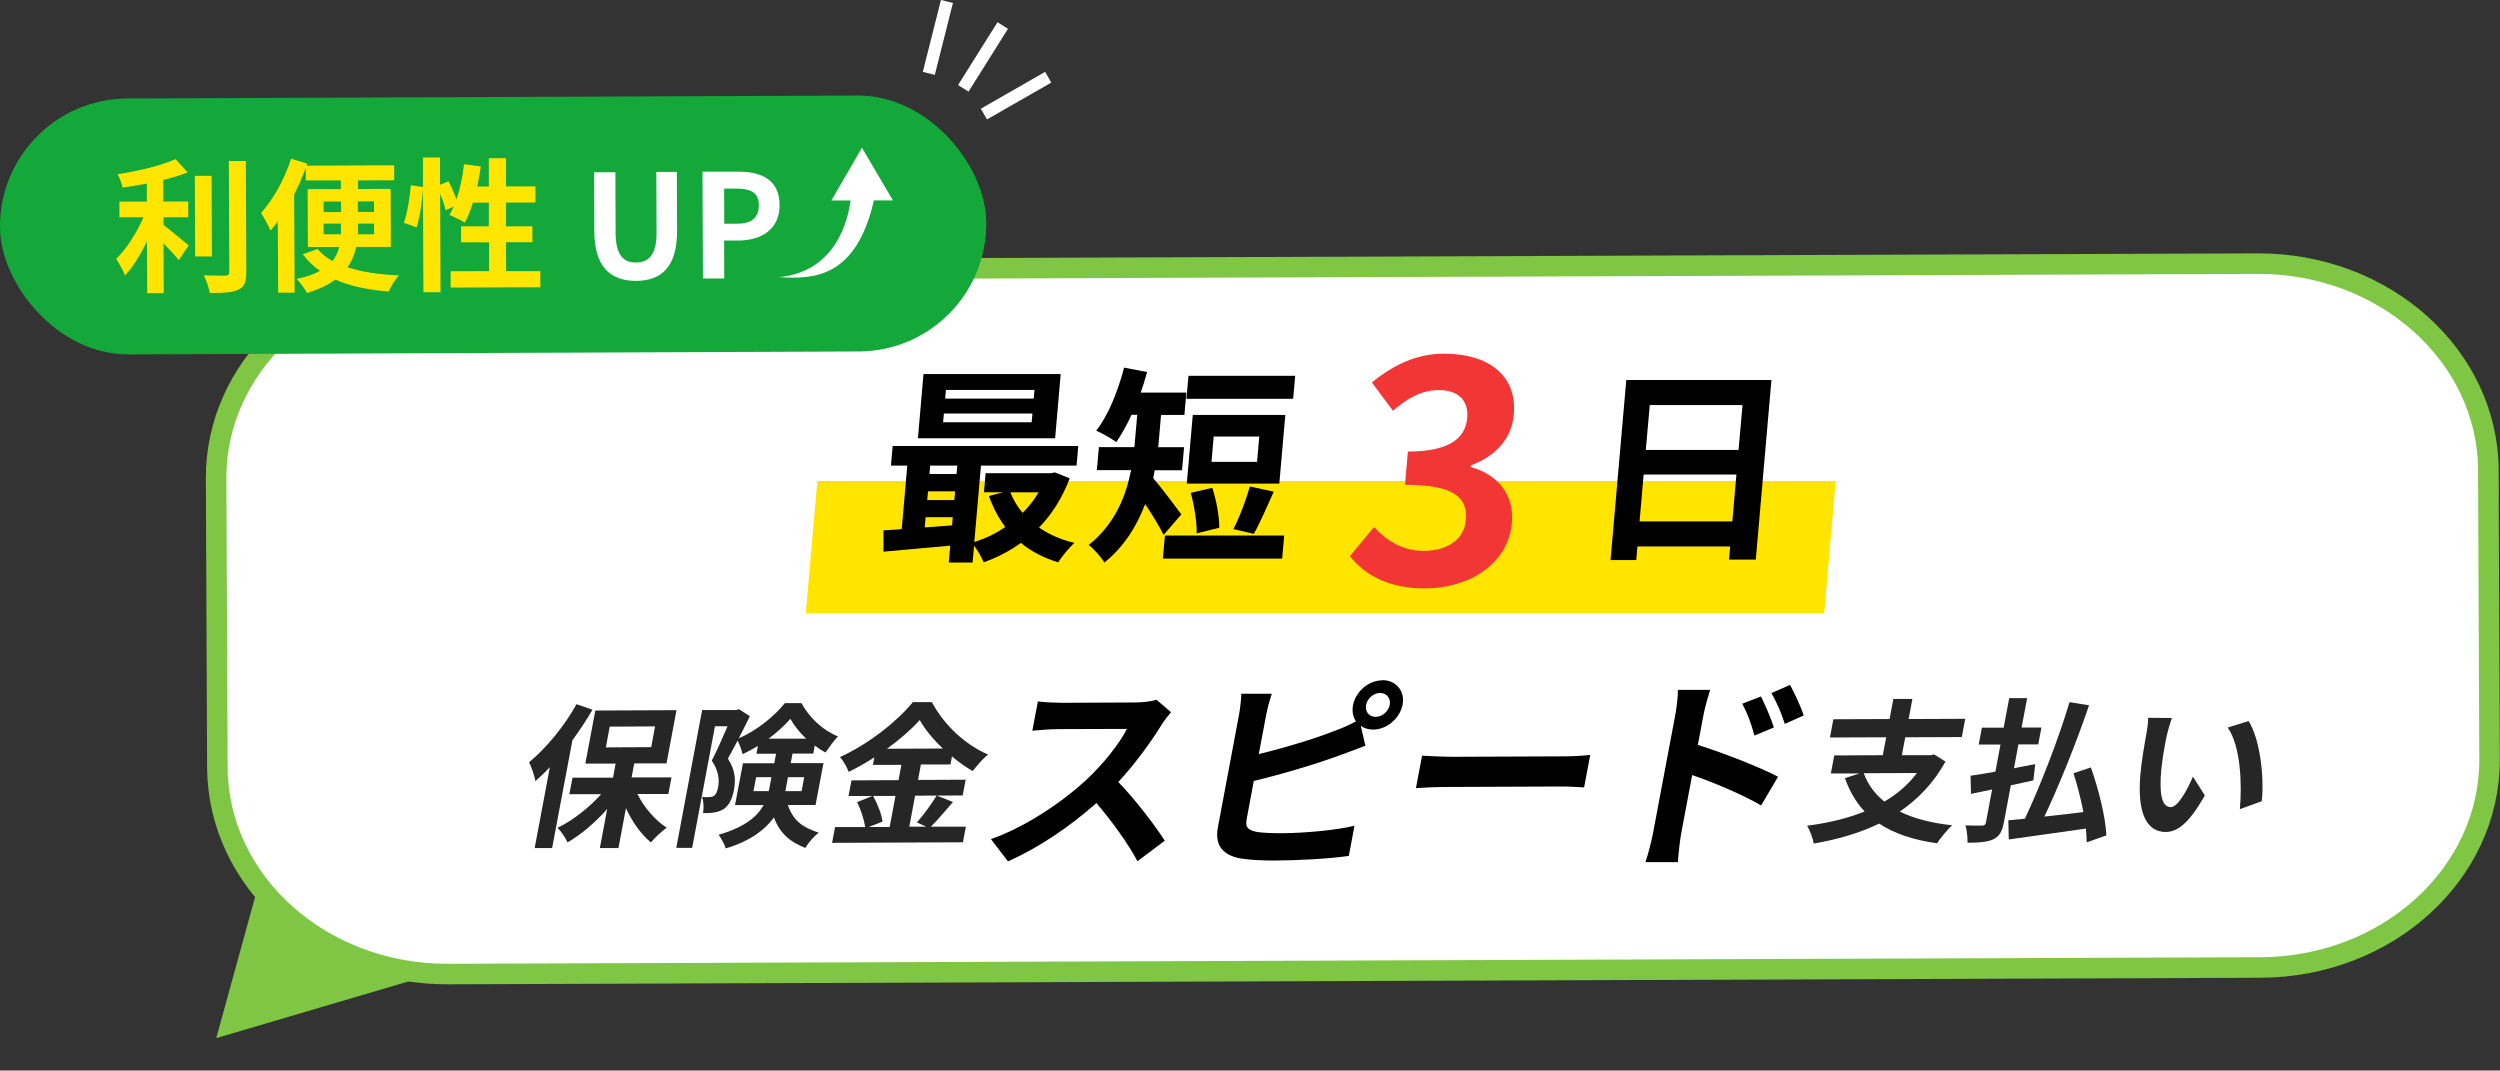
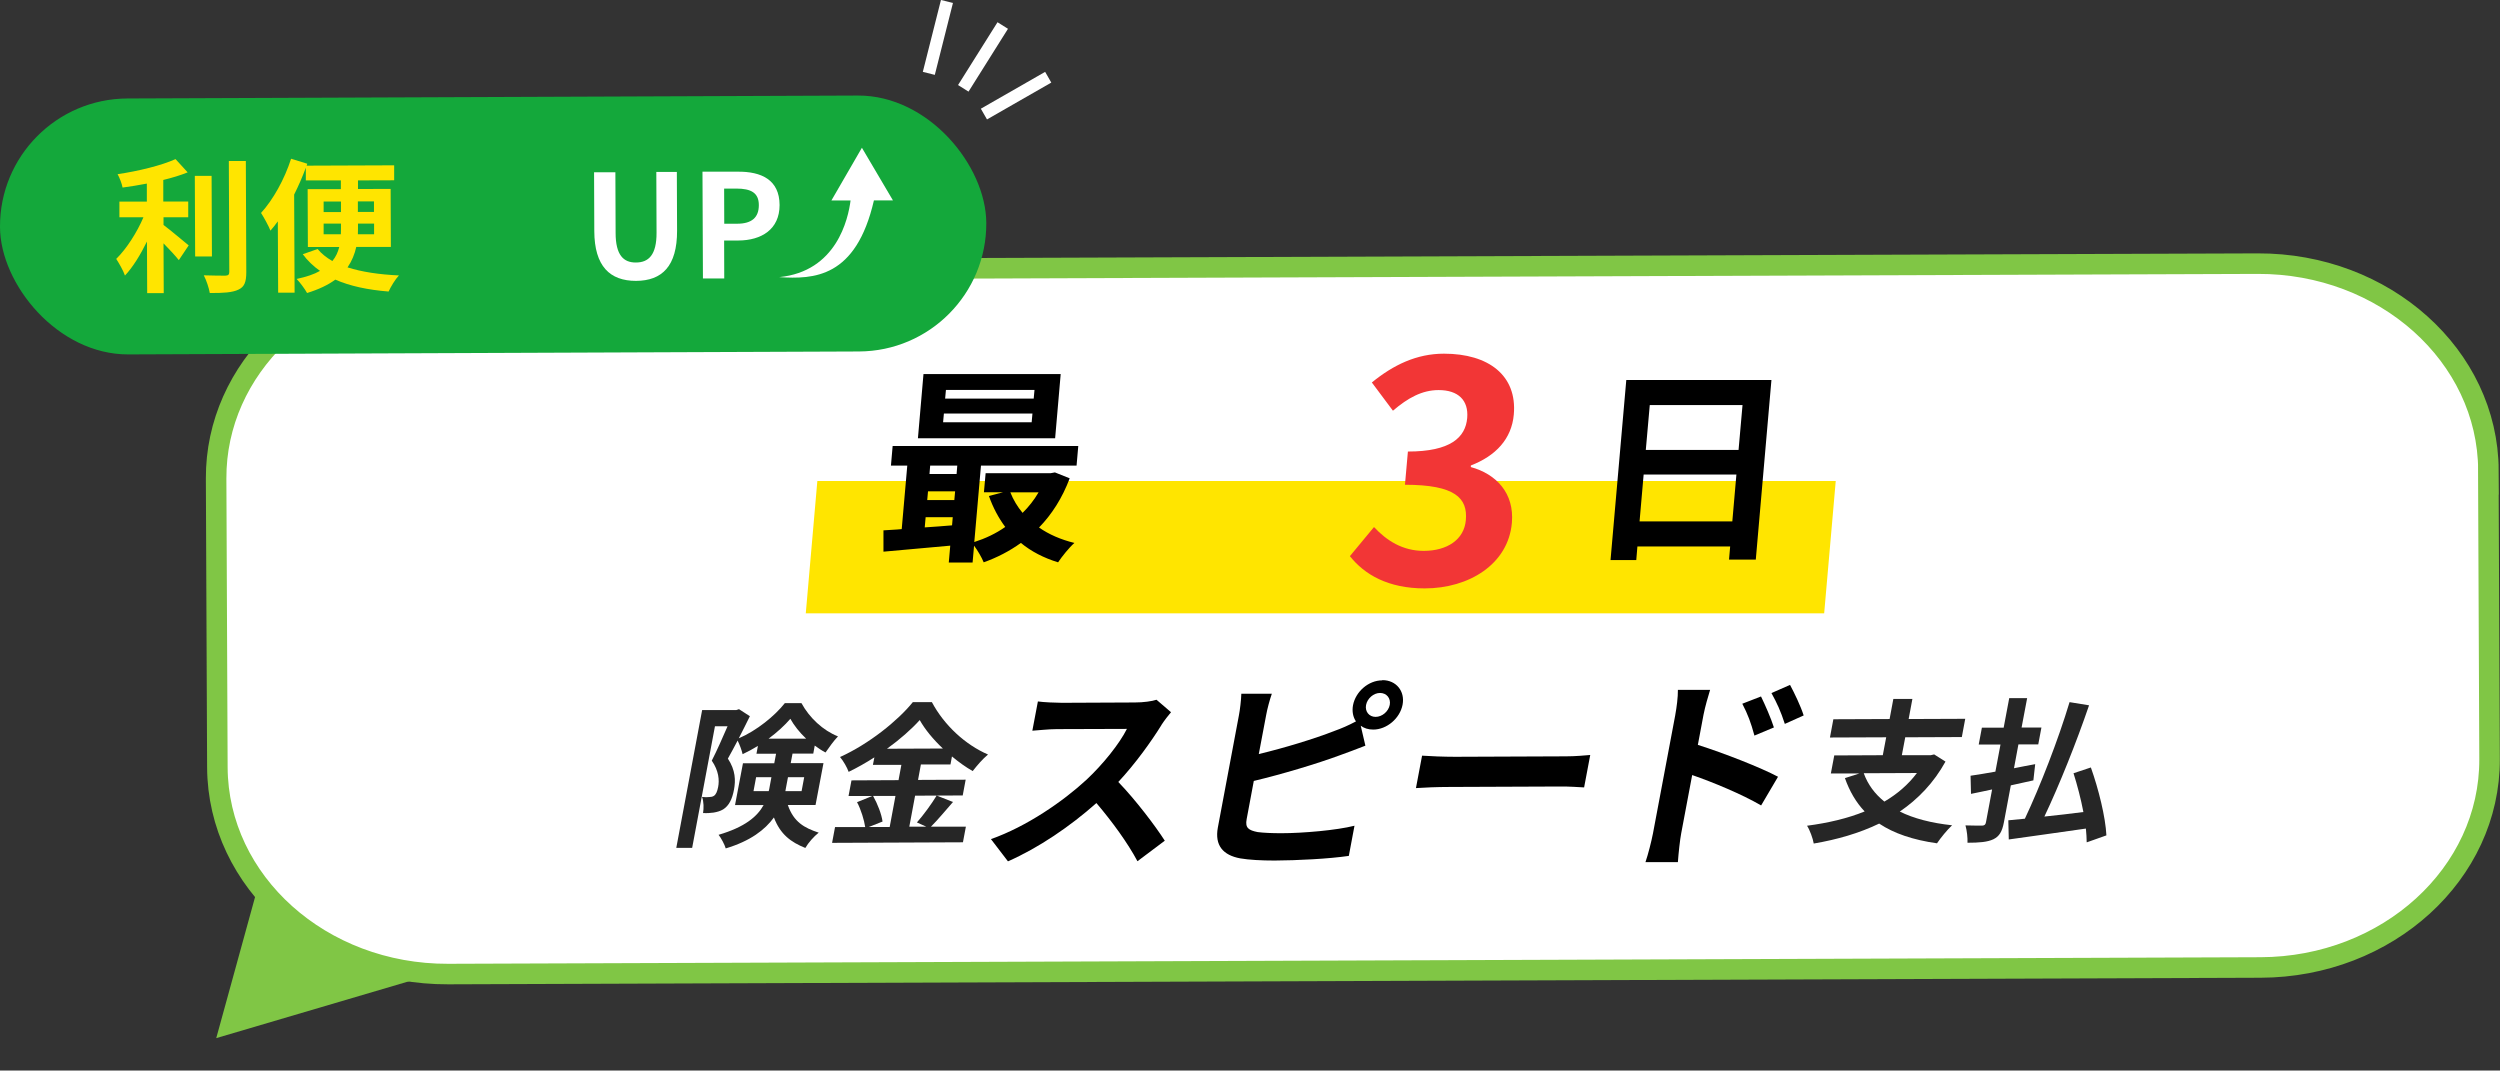
<svg xmlns="http://www.w3.org/2000/svg" id="_レイヤー_2" data-name="レイヤー 2" viewBox="0 0 220.47 94.41">
  <rect x="0" y="0" width="220.47" height="94.41" fill="#333333" stroke="none" />
  <defs>
    <style>
      .cls-1 {
        stroke: #80c645;
        stroke-width: 1.81px;
      }

      .cls-1, .cls-2 {
        fill: #fff;
      }

      .cls-1, .cls-3 {
        stroke-miterlimit: 10;
      }

      .cls-4 {
        fill: #262626;
      }

      .cls-5 {
        fill: #14a83b;
      }

      .cls-6 {
        fill: #f23636;
      }

      .cls-3 {
        fill: none;
        stroke: #fff;
        stroke-width: 1.09px;
      }

      .cls-7 {
        fill: #ffe500;
      }

      .cls-8 {
        fill: #80c645;
      }
    </style>
  </defs>
  <g id="_レイヤー_1-2" data-name="レイヤー 1">
    <g>
      <g>
        <path class="cls-1" d="M219.45,41.48c-.05-10.11-9.16-18.27-20.35-18.23l-135.65.49-9.38-8.47c-1.81-1.63-4.73-1.63-6.54,0l-9.55,8.62c-10.6.63-18.96,8.59-18.92,18.31l.11,25.47c.05,10.11,9.16,18.27,20.35,18.23l159.84-.58c11.19-.04,20.23-8.27,20.19-18.38l-.11-25.47Z" />
        <g>
-           <path class="cls-4" d="M52.25,62.59c-.52.89-1.12,1.82-1.77,2.69l-1.79,9.51h-1.54s1.34-7.13,1.34-7.13c-.42.44-.84.85-1.27,1.22-.07-.4-.36-1.27-.56-1.66,1.5-1.23,3.11-3.18,4.18-5.12l1.41.49ZM56.22,70.03c.58,1.18,1.55,2.3,2.57,2.96-.43.32-1.05.89-1.39,1.3-.86-.71-1.65-1.81-2.2-3.02l-.66,3.52h-1.64s.65-3.45.65-3.45c-1.06,1.2-2.29,2.25-3.5,2.95-.17-.39-.57-.98-.88-1.29,1.35-.65,2.77-1.76,3.84-2.96h-2.8s.28-1.46.28-1.46h3.57s.23-1.24.23-1.24h-2.67s.88-4.68.88-4.68l7.16-.03-.88,4.69h-2.85s-.23,1.24-.23,1.24h3.52s-.28,1.46-.28,1.46h-2.73ZM53.43,65.91l4-.02.34-1.83-4,.02-.34,1.83Z" />
          <path class="cls-4" d="M69.48,71c.52,1.5,1.45,2.01,2.72,2.43-.43.34-.91.88-1.18,1.35-1.27-.51-2.21-1.2-2.77-2.69-.79,1.09-2.08,2.08-4.25,2.73-.09-.33-.42-.94-.63-1.2,2.32-.68,3.41-1.61,3.97-2.62h-2.52s.7-3.69.7-3.69h2.76s.16-.84.16-.84h-1.73s.13-.69.13-.69c-.45.27-.9.52-1.35.73-.08-.35-.26-.84-.44-1.2-.3.56-.59,1.12-.86,1.59.68,1.03.69,1.93.54,2.73-.16.86-.45,1.43-.96,1.75-.25.15-.54.23-.84.28-.27.04-.6.06-.93.04.07-.4.07-1.02-.09-1.42.25.03.46.03.63.01.15,0,.3-.03.41-.1.19-.12.3-.38.38-.78.12-.61.06-1.43-.56-2.33.45-.87.98-2.09,1.39-3.03h-1.11s-2.01,10.72-2.01,10.72h-1.4s2.28-12.15,2.28-12.15h3.01s.24-.08.24-.08l.96.62c-.29.6-.64,1.28-.98,1.95,1.57-.67,3.18-1.98,4.06-3.1h1.47c.7,1.29,1.9,2.41,3.22,2.93-.37.38-.8.99-1.1,1.42-.31-.16-.64-.38-.95-.61l-.13.71h-1.83s-.16.84-.16.84h2.89s-.7,3.69-.7,3.69h-2.44ZM67.79,69.77c.04-.12.06-.25.08-.37l.16-.86h-1.35s-.23,1.23-.23,1.23h1.34ZM71.08,65.13c-.57-.54-1.06-1.16-1.38-1.74-.49.57-1.16,1.19-1.92,1.75h3.3ZM69.49,68.54l-.17.9c-.02.11-.04.22-.06.33h1.43s.23-1.23.23-1.23h-1.43Z" />
          <path class="cls-4" d="M84.03,70.74c-.66.75-1.35,1.59-1.93,2.16h3.08s-.26,1.38-.26,1.38l-11.54.05.26-1.39h2.66c-.09-.62-.37-1.54-.72-2.2l1.34-.54h-2.09s.26-1.38.26-1.38l4.15-.02.25-1.35h-2.51s.13-.66.13-.66c-.73.47-1.51.91-2.27,1.28-.13-.38-.47-.97-.76-1.31,2.53-1.14,5.1-3.2,6.42-4.84h1.68c1.09,2.05,2.96,3.76,4.95,4.62-.49.41-.96.96-1.35,1.46-.62-.35-1.24-.8-1.83-1.29l-.13.71h-2.61s-.25,1.36-.25,1.36l4.2-.02-.26,1.39-4.2.02-.51,2.73h1.49s-.82-.37-.82-.37c.57-.64,1.3-1.64,1.74-2.37l1.45.57ZM77,70.2c.39.69.75,1.62.83,2.25l-1.21.48h1.84s.51-2.74.51-2.74h-1.98ZM83.15,66.01c-.86-.81-1.59-1.7-2.04-2.51-.74.82-1.75,1.71-2.89,2.53l4.92-.02Z" />
          <path d="M102.42,63.95c-.88,1.42-2.27,3.37-3.8,5.01,1.51,1.56,3.27,3.88,4.1,5.18l-2.41,1.81c-.87-1.63-2.22-3.48-3.62-5.13-2.31,2.05-5.09,3.95-7.8,5.14l-1.5-1.96c3.13-1.1,6.37-3.33,8.44-5.25,1.46-1.37,2.9-3.17,3.55-4.47l-6.17.02c-.76,0-1.78.12-2.17.14l.49-2.58c.48.07,1.58.12,2.12.12l6.42-.03c.78,0,1.53-.11,1.92-.24l1.28,1.1c-.18.2-.62.77-.85,1.13Z" />
          <path d="M121.92,59.98c1.2,0,2,.97,1.77,2.17-.23,1.2-1.39,2.19-2.59,2.19-.44,0-.81-.12-1.1-.34l.41,1.76c-.76.29-1.65.64-2.29.86-1.97.73-5.07,1.66-7.55,2.25l-.63,3.37c-.15.78.18.98.97,1.14.53.07,1.27.1,2.09.1,1.89,0,4.88-.26,6.45-.66l-.5,2.66c-1.76.26-4.55.4-6.55.41-1.18,0-2.26-.06-3.02-.19-1.53-.28-2.27-1.15-1.98-2.72l1.86-9.91c.08-.4.2-1.35.21-1.89h2.69c-.19.54-.41,1.37-.5,1.88l-.65,3.44c2.25-.54,4.92-1.35,6.67-2.04.62-.22,1.22-.48,1.9-.84-.26-.38-.36-.89-.26-1.43.23-1.2,1.37-2.19,2.57-2.19ZM121.31,63.22c.58,0,1.14-.48,1.25-1.06s-.28-1.05-.86-1.05c-.56,0-1.12.48-1.23,1.06s.27,1.05.84,1.05Z" />
          <path d="M128.32,66.74l9.77-.04c.85,0,1.67-.08,2.15-.12l-.54,2.86c-.43-.02-1.35-.09-2.11-.08l-9.77.04c-1.04,0-2.26.05-2.95.1l.54-2.86c.65.05,1.96.1,2.91.1Z" />
          <path d="M147.74,63.04c.12-.66.24-1.55.23-2.2h2.84c-.19.63-.43,1.43-.58,2.19l-.5,2.66c2.28.72,5.55,2,7.07,2.81l-1.49,2.53c-1.7-.99-4.23-2.04-6.08-2.68l-.97,5.15c-.1.51-.24,1.78-.29,2.53h-2.86c.24-.7.52-1.81.66-2.52l1.97-10.46ZM156.44,64.15l-1.72.72c-.31-1.14-.58-1.87-1.07-2.81l1.65-.64c.37.76.88,1.92,1.14,2.74ZM159.07,63.09l-1.67.75c-.37-1.14-.68-1.81-1.18-2.72l1.64-.72c.39.73.94,1.87,1.2,2.69Z" />
          <path class="cls-4" d="M171.57,67.16c-1.03,1.87-2.42,3.31-4.03,4.41,1.23.61,2.77,1.01,4.61,1.21-.41.38-1.01,1.11-1.33,1.59-2.11-.3-3.8-.87-5.1-1.74-1.76.85-3.71,1.41-5.77,1.76-.07-.44-.35-1.2-.59-1.57,1.83-.24,3.56-.64,5.08-1.26-.76-.8-1.33-1.78-1.74-2.94l1.28-.41h-2.52s.3-1.59.3-1.59l4.28-.02.3-1.58-4.96.02.3-1.61,4.96-.02.33-1.77h1.68s-.33,1.77-.33,1.77l4.99-.02-.3,1.61-4.99.02-.3,1.58h2.55s.3-.07.3-.07l1.01.64ZM164.36,68.19c.36.99.97,1.82,1.82,2.5,1.12-.66,2.09-1.48,2.87-2.52l-4.69.02Z" />
          <path class="cls-4" d="M177.33,69.26l-.61,3.26c-.16.83-.4,1.23-.92,1.49-.52.25-1.26.31-2.29.31.02-.42-.05-1.09-.18-1.53.61.02,1.28.02,1.47.02.21-.01.3-.08.34-.3l.54-2.89c-.67.14-1.29.28-1.86.39l-.04-1.6c.62-.08,1.36-.22,2.19-.36l.45-2.39h-1.92s.28-1.49.28-1.49h1.92s.49-2.6.49-2.6h1.58s-.49,2.59-.49,2.59h1.75s-.28,1.49-.28,1.49h-1.75s-.39,2.1-.39,2.1c.62-.13,1.24-.24,1.87-.36l-.16,1.43-1.99.44ZM184.02,74.27c0-.35-.03-.76-.07-1.2-2.43.36-4.95.69-6.8.96l-.04-1.69c.43-.04.92-.09,1.46-.14,1.34-2.84,2.95-6.98,3.94-10.28l1.72.28c-1.12,3.28-2.63,7.05-3.94,9.81,1.1-.11,2.27-.25,3.44-.4-.22-1.16-.54-2.37-.87-3.42l1.53-.51c.68,1.91,1.29,4.37,1.37,5.99l-1.72.61Z" />
-           <path class="cls-4" d="M191.06,64.98c-.18.89-.36,1.91-.46,2.89-.18,1.96-.02,3.31.84,3.31.64,0,1.49-1.6,1.95-2.69l1.05,1.66c-1.35,2.38-2.36,3.21-3.45,3.22-1.5,0-2.54-1.34-2.24-5,.1-1.25.39-2.85.54-3.68.07-.38.16-.97.15-1.39l2.1.02c-.19.49-.4,1.28-.48,1.67ZM199.45,70.66l-1.92.7c.19-2.2.09-5.51-1.07-7.2l1.84-.57c1,1.56,1.4,4.97,1.16,7.06Z" />
        </g>
        <g>
          <rect class="cls-5" x="0" y="8.55" width="86.98" height="22.57" rx="11.28" ry="11.28" transform="translate(-.08 .18) rotate(-.23)" />
          <g>
-             <path class="cls-7" d="M14.41,19.83c.63.47,1.89,1.54,2.23,1.81l-.87,1.3c-.31-.39-.84-.96-1.35-1.48l.02,4.39h-1.46s-.02-4.55-.02-4.55c-.57,1.16-1.24,2.26-1.94,3-.15-.45-.53-1.09-.77-1.47.91-.89,1.84-2.35,2.4-3.67h-2.12s0-1.38,0-1.38h2.42s0-1.59,0-1.59c-.73.14-1.45.26-2.14.35-.06-.33-.26-.86-.44-1.18,1.83-.27,3.88-.77,5.11-1.33l1.07,1.17c-.64.26-1.37.48-2.15.67v1.9s2.2,0,2.2,0v1.39s-2.18,0-2.18,0v.69ZM18.69,22.62h-1.48s-.03-7.11-.03-7.11h1.48s.03,7.11.03,7.11ZM21.68,14.2l.04,9.8c0,.88-.17,1.3-.69,1.54-.52.26-1.37.31-2.53.3-.07-.43-.3-1.13-.53-1.56.83.03,1.64.03,1.91.03.24-.01.34-.09.34-.32l-.04-9.79h1.5Z" />
+             <path class="cls-7" d="M14.41,19.83c.63.47,1.89,1.54,2.23,1.81l-.87,1.3c-.31-.39-.84-.96-1.35-1.48l.02,4.39h-1.46s-.02-4.55-.02-4.55c-.57,1.16-1.24,2.26-1.94,3-.15-.45-.53-1.09-.77-1.47.91-.89,1.84-2.35,2.4-3.67h-2.12s0-1.38,0-1.38h2.42s0-1.59,0-1.59c-.73.14-1.45.26-2.14.35-.06-.33-.26-.86-.44-1.18,1.83-.27,3.88-.77,5.11-1.33l1.07,1.17c-.64.26-1.37.48-2.15.67v1.9s2.2,0,2.2,0v1.39s-2.18,0-2.18,0v.69M18.69,22.62h-1.48s-.03-7.11-.03-7.11h1.48s.03,7.11.03,7.11ZM21.68,14.2l.04,9.8c0,.88-.17,1.3-.69,1.54-.52.26-1.37.31-2.53.3-.07-.43-.3-1.13-.53-1.56.83.03,1.64.03,1.91.03.24-.01.34-.09.34-.32l-.04-9.79h1.5Z" />
            <path class="cls-7" d="M31.42,21.77c-.14.64-.39,1.25-.77,1.81,1.25.4,2.79.63,4.53.71-.33.35-.72,1-.91,1.42-1.85-.15-3.4-.48-4.7-1.05-.62.46-1.45.86-2.49,1.18-.18-.34-.63-.94-.92-1.24.85-.18,1.54-.41,2.06-.71-.57-.4-1.1-.9-1.52-1.47l1.31-.46c.35.42.78.76,1.3,1.06.32-.38.49-.79.61-1.24h-2.77s-.02-5.1-.02-5.1h2.93s0-.77,0-.77h-3.09s0-1.12,0-1.12c-.29.79-.64,1.59-1.03,2.37l.04,8.65h-1.45s-.03-6.29-.03-6.29c-.22.31-.43.57-.65.82-.14-.37-.58-1.18-.83-1.56,1.06-1.16,2.07-2.97,2.65-4.78l1.43.44-.06.17,7.72-.03v1.32s-3.19.01-3.19.01v.76s2.88-.01,2.88-.01l.02,5.12h-3.03ZM28.54,18.7h1.53s0-.93,0-.93h-1.53s0,.93,0,.93ZM30.06,20.67c.01-.17.01-.34.01-.5v-.45s-1.53,0-1.53,0v.94s1.52,0,1.52,0ZM32.98,19.72h-1.41s0,.46,0,.46c0,.15,0,.32-.01.48h1.43s0-.95,0-.95ZM31.56,17.76v.93s1.42,0,1.42,0v-.93s-1.42,0-1.42,0Z" />
-             <path class="cls-7" d="M47.65,23.89v1.44s-7.91.03-7.91.03v-1.44s3.39-.01,3.39-.01v-2.54s-2.47,0-2.47,0v-1.41s2.45,0,2.45,0v-2.09s-1.41,0-1.41,0c-.19.66-.44,1.27-.71,1.76-.31-.19-.99-.53-1.35-.68.13-.23.25-.47.38-.74l-.72.33c-.08-.38-.27-.94-.49-1.46l.04,8.69h-1.51s-.04-9.09-.04-9.09c-.07,1.07-.27,2.47-.56,3.37l-1.12-.4c.3-.84.53-2.27.61-3.31l1.07.15v-2.6s1.5,0,1.5,0v2.41s.75-.31.75-.31c.26.5.53,1.11.71,1.6.31-.93.54-2.03.66-3.11l1.48.2c-.09.6-.19,1.2-.31,1.77h1.02s0-2.5,0-2.5h1.51s0,2.49,0,2.49h2.6s0,1.42,0,1.42h-2.6s0,2.1,0,2.1h2.33s0,1.4,0,1.4h-2.33s.01,2.55.01,2.55h3Z" />
            <path class="cls-2" d="M52.41,20.38l-.02-5.19h1.88s.02,5.35.02,5.35c0,1.96.7,2.62,1.79,2.61,1.12,0,1.83-.67,1.82-2.63l-.02-5.36h1.81s.02,5.18.02,5.18c.01,3.13-1.32,4.42-3.62,4.43-2.29,0-3.67-1.27-3.68-4.4Z" />
            <path class="cls-2" d="M61.96,15.14h3.09c2.09-.02,3.69.71,3.7,2.94,0,2.15-1.6,3.12-3.63,3.13h-1.26s.01,3.35.01,3.35h-1.88s-.04-9.42-.04-9.42ZM65,19.73c1.3,0,1.92-.55,1.92-1.64,0-1.09-.69-1.46-1.99-1.46h-1.07s.01,3.1.01,3.1h1.13Z" />
          </g>
          <path class="cls-2" d="M78.74,17.66l-2.73-4.63-2.69,4.65h1.69c-.21,1.63-1.23,6.26-6.3,6.76,3.04.19,6.78.09,8.36-6.77h1.67Z" />
          <g>
            <line class="cls-3" x1="88.43" y1="2.25" x2="84.95" y2="7.79" />
            <line class="cls-3" x1="83.51" y1=".13" x2="81.91" y2="6.47" />
            <line class="cls-3" x1="92.44" y1="6.81" x2="86.77" y2="10.06" />
          </g>
        </g>
        <g>
          <polygon class="cls-7" points="160.87 54.09 71.06 54.09 72.08 42.42 161.89 42.42 160.87 54.09" />
          <g>
            <path d="M94.33,42.19c-.65,1.73-1.57,3.17-2.7,4.33.87.61,1.93,1.07,3.12,1.36-.46.4-1.1,1.2-1.44,1.71-1.27-.39-2.37-.96-3.28-1.71-1,.72-2.1,1.29-3.28,1.71-.17-.42-.52-1.03-.85-1.47l-.13,1.49h-2.1l.13-1.49c-2.14.2-4.25.39-5.89.53v-1.88c.48-.04,1.04-.05,1.61-.11l.49-5.6h-1.44l.15-1.73h16.37l-.15,1.73h-8.43l-.59,6.74c.97-.31,1.91-.75,2.73-1.33-.59-.79-1.08-1.71-1.44-2.73l1.25-.33h-1.69l.15-1.68h5.73l.38-.07,1.3.52ZM93.05,38.65h-12.1l.49-5.66h12.1l-.49,5.66ZM81.55,46.51c.78-.05,1.59-.11,2.41-.18l.06-.72h-2.39l-.08.9ZM81.77,44.1h2.39l.07-.77h-2.39l-.07.77ZM82.03,41.06l-.06.74h2.39l.06-.74h-2.39ZM91.05,36.47h-7.81l-.07.77h7.81l.07-.77ZM91.23,34.39h-7.81l-.07.76h7.81l.07-.76ZM89.1,43.42c.26.66.63,1.27,1.08,1.81.54-.53,1.02-1.14,1.41-1.81h-2.49Z" />
-             <path d="M102.61,47.16c-.36-.74-1.02-1.81-1.62-2.71-.72,1.9-1.84,3.76-3.6,5.16-.25-.46-.99-1.27-1.38-1.55,2.34-1.86,3.29-4.35,3.74-6.6h-3.02l.18-2.03h3.13l.03-.33.22-2.52h-.5c-.43.92-.89,1.75-1.35,2.41-.4-.31-1.29-.81-1.77-1.01,1.06-1.33,1.92-3.48,2.46-5.56l2.03.39c-.16.61-.36,1.22-.56,1.81h4.02l-.17,1.97h-2.06l-.22,2.54-.03.31h2.28l-.18,2.03h-2.41c-.04.24-.08.46-.13.7.67.76,2.12,2.71,2.48,3.19l-1.56,1.81ZM113.25,47.23l-.18,2.03h-10.52l.18-2.03h10.52ZM114.04,35.17h-9.41l.18-2.03h9.41l-.18,2.03ZM112.82,42.65h-8.16l.53-6.06h8.16l-.53,6.06ZM105.53,47.03c.03-.94-.21-2.45-.52-3.57l1.9-.44c.36,1.11.63,2.54.61,3.52l-2,.5ZM111.05,38.5h-4.02l-.19,2.23h4.02l.19-2.23ZM108.77,46.66c.53-1.01,1.13-2.6,1.45-3.76l2.11.46c-.61,1.34-1.24,2.82-1.76,3.72l-1.8-.42Z" />
            <path class="cls-6" d="M119.04,49.05l2.13-2.57c1.11,1.19,2.52,2.1,4.38,2.1,2.07,0,3.57-.99,3.72-2.71.17-1.93-.92-3.12-5.37-3.12l.26-2.93c3.76,0,5.08-1.24,5.23-2.96.13-1.55-.78-2.46-2.52-2.46-1.46,0-2.71.69-4.03,1.82l-1.86-2.49c1.9-1.55,3.95-2.54,6.36-2.54,3.95,0,6.46,1.93,6.16,5.36-.19,2.16-1.59,3.65-3.79,4.5v.14c2.23.61,3.85,2.29,3.62,4.92-.32,3.65-3.79,5.78-7.69,5.78-3.23,0-5.31-1.22-6.6-2.85Z" />
            <path d="M156.22,33.51l-1.38,15.84h-2.36l.1-1.16h-8.18l-.1,1.2h-2.27l1.39-15.88h12.8ZM152.77,45.98l.36-4.13h-8.18l-.36,4.13h8.18ZM145.49,35.72l-.35,3.96h8.18l.35-3.96h-8.18Z" />
          </g>
        </g>
      </g>
      <polygon class="cls-8" points="22.79 78.03 19.07 91.55 38.33 85.87 30.36 84.72 22.79 78.03" />
    </g>
  </g>
</svg>